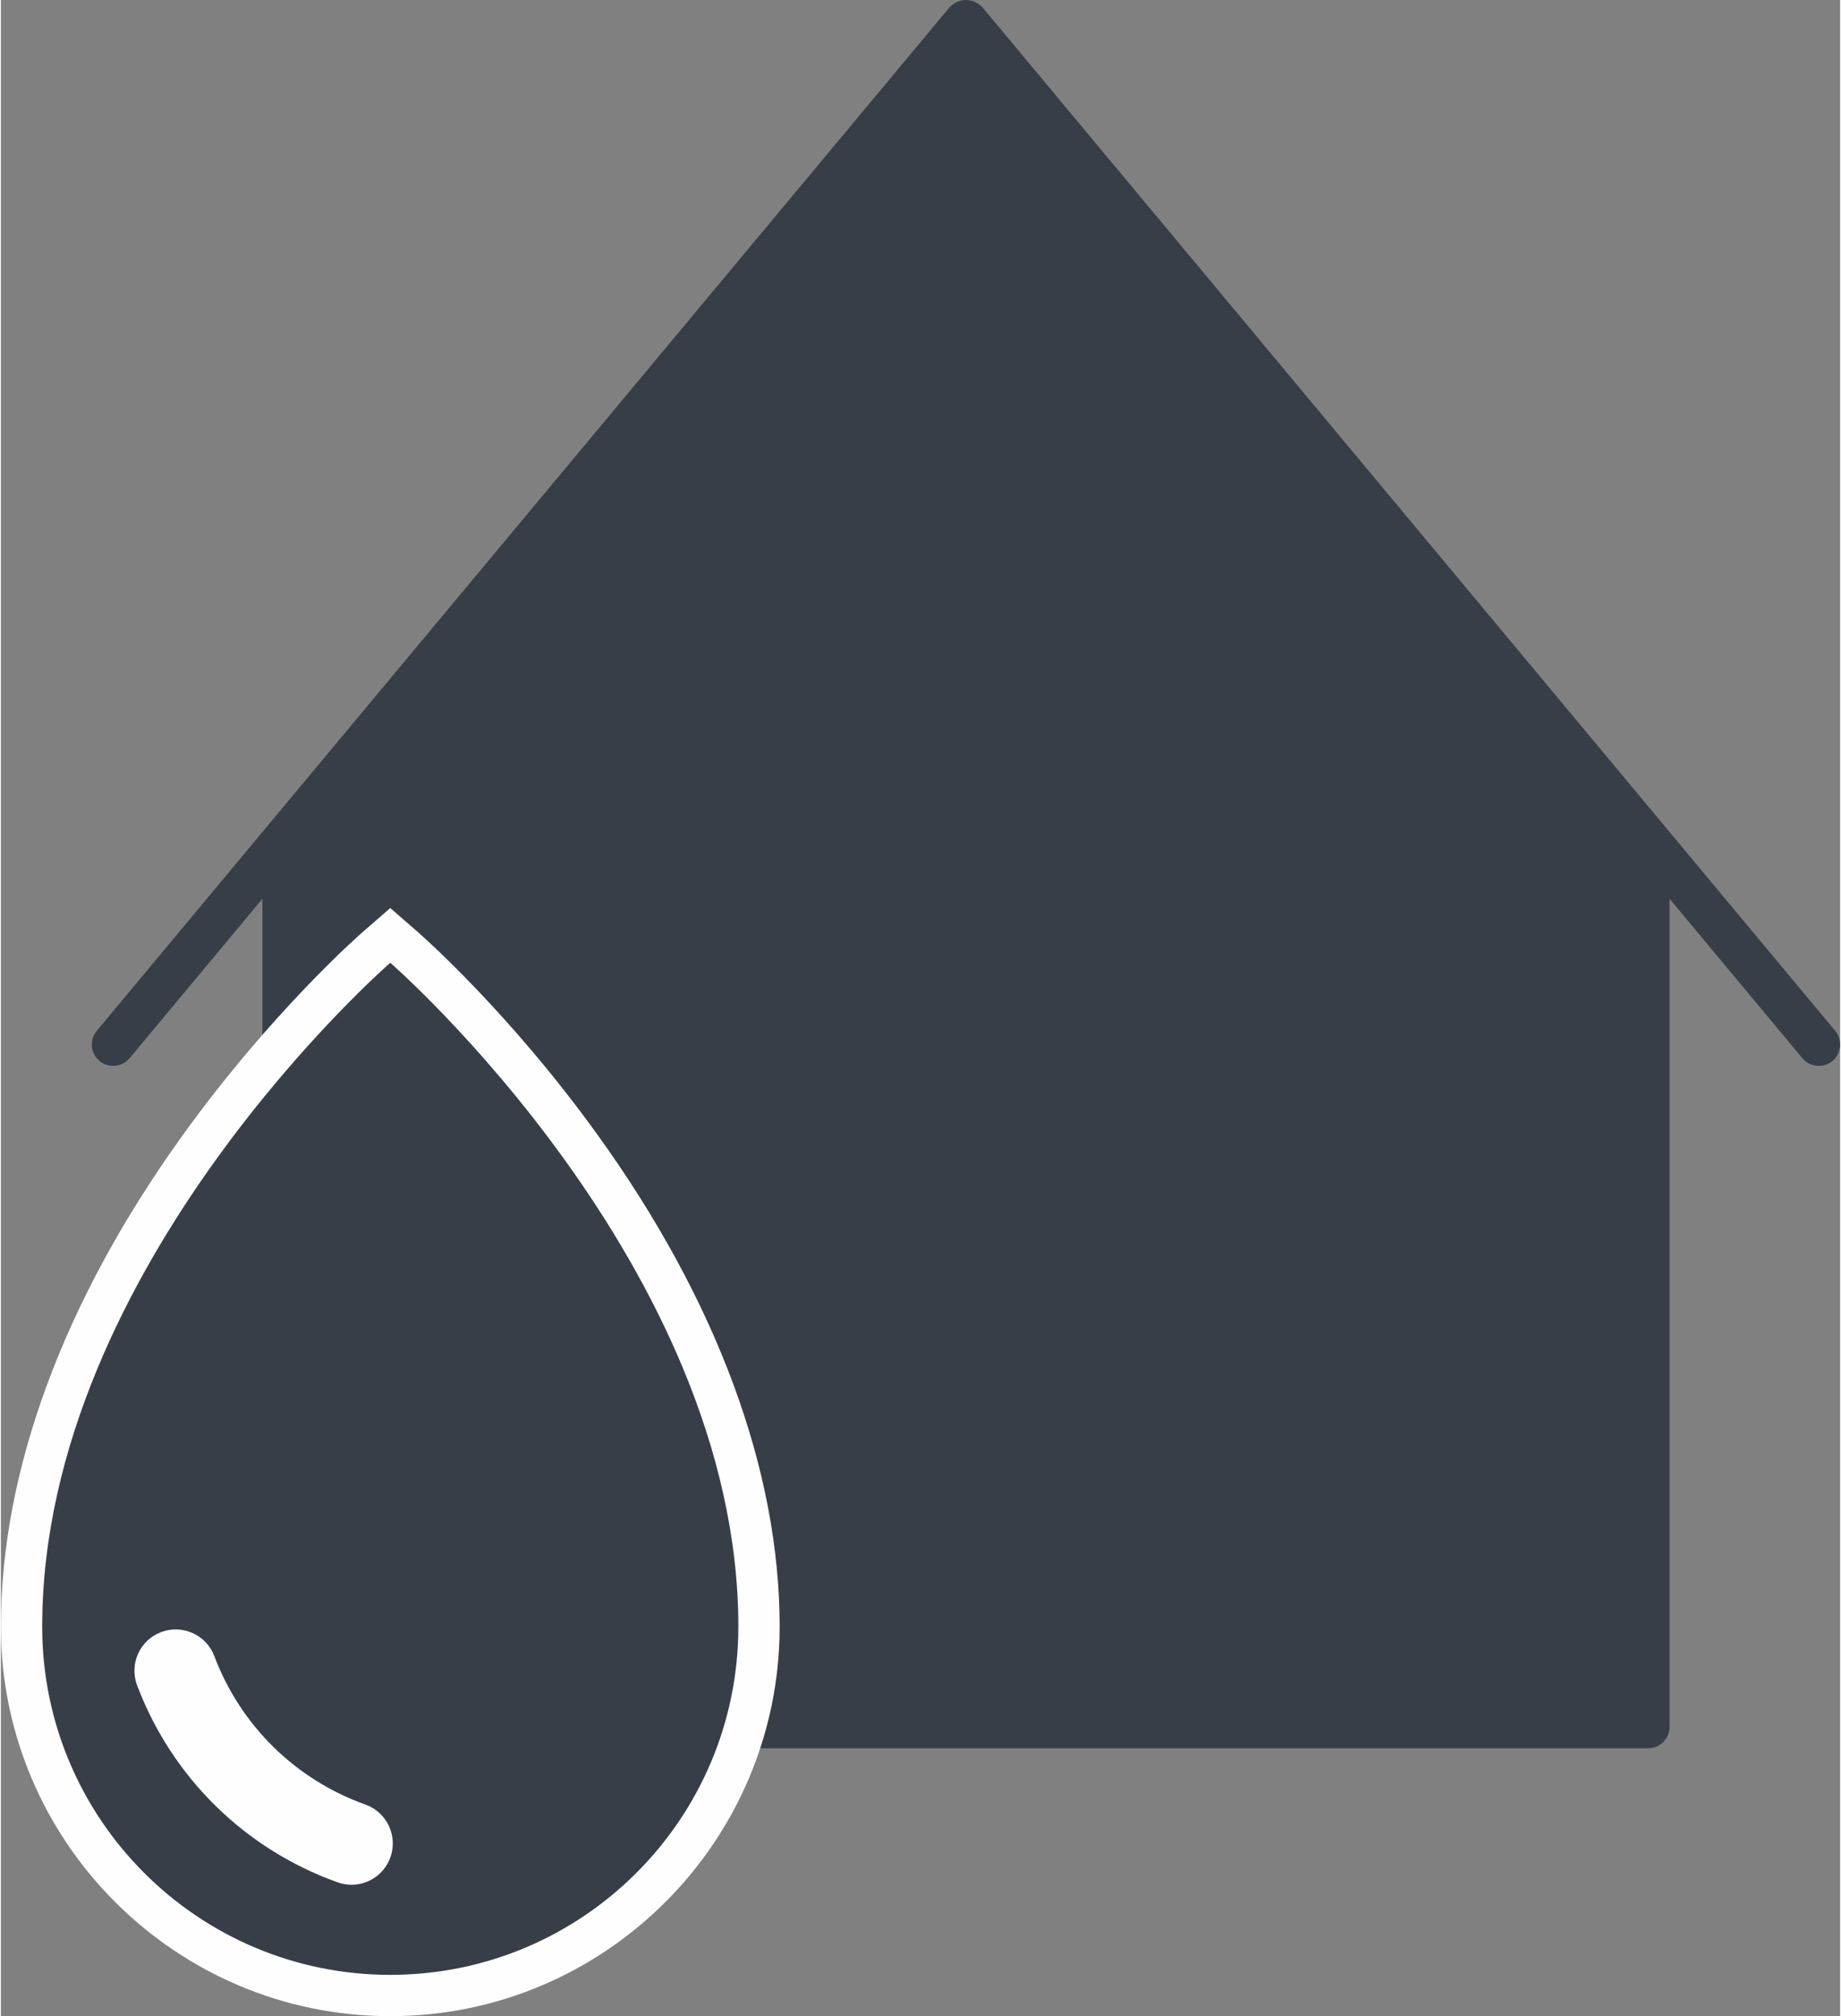
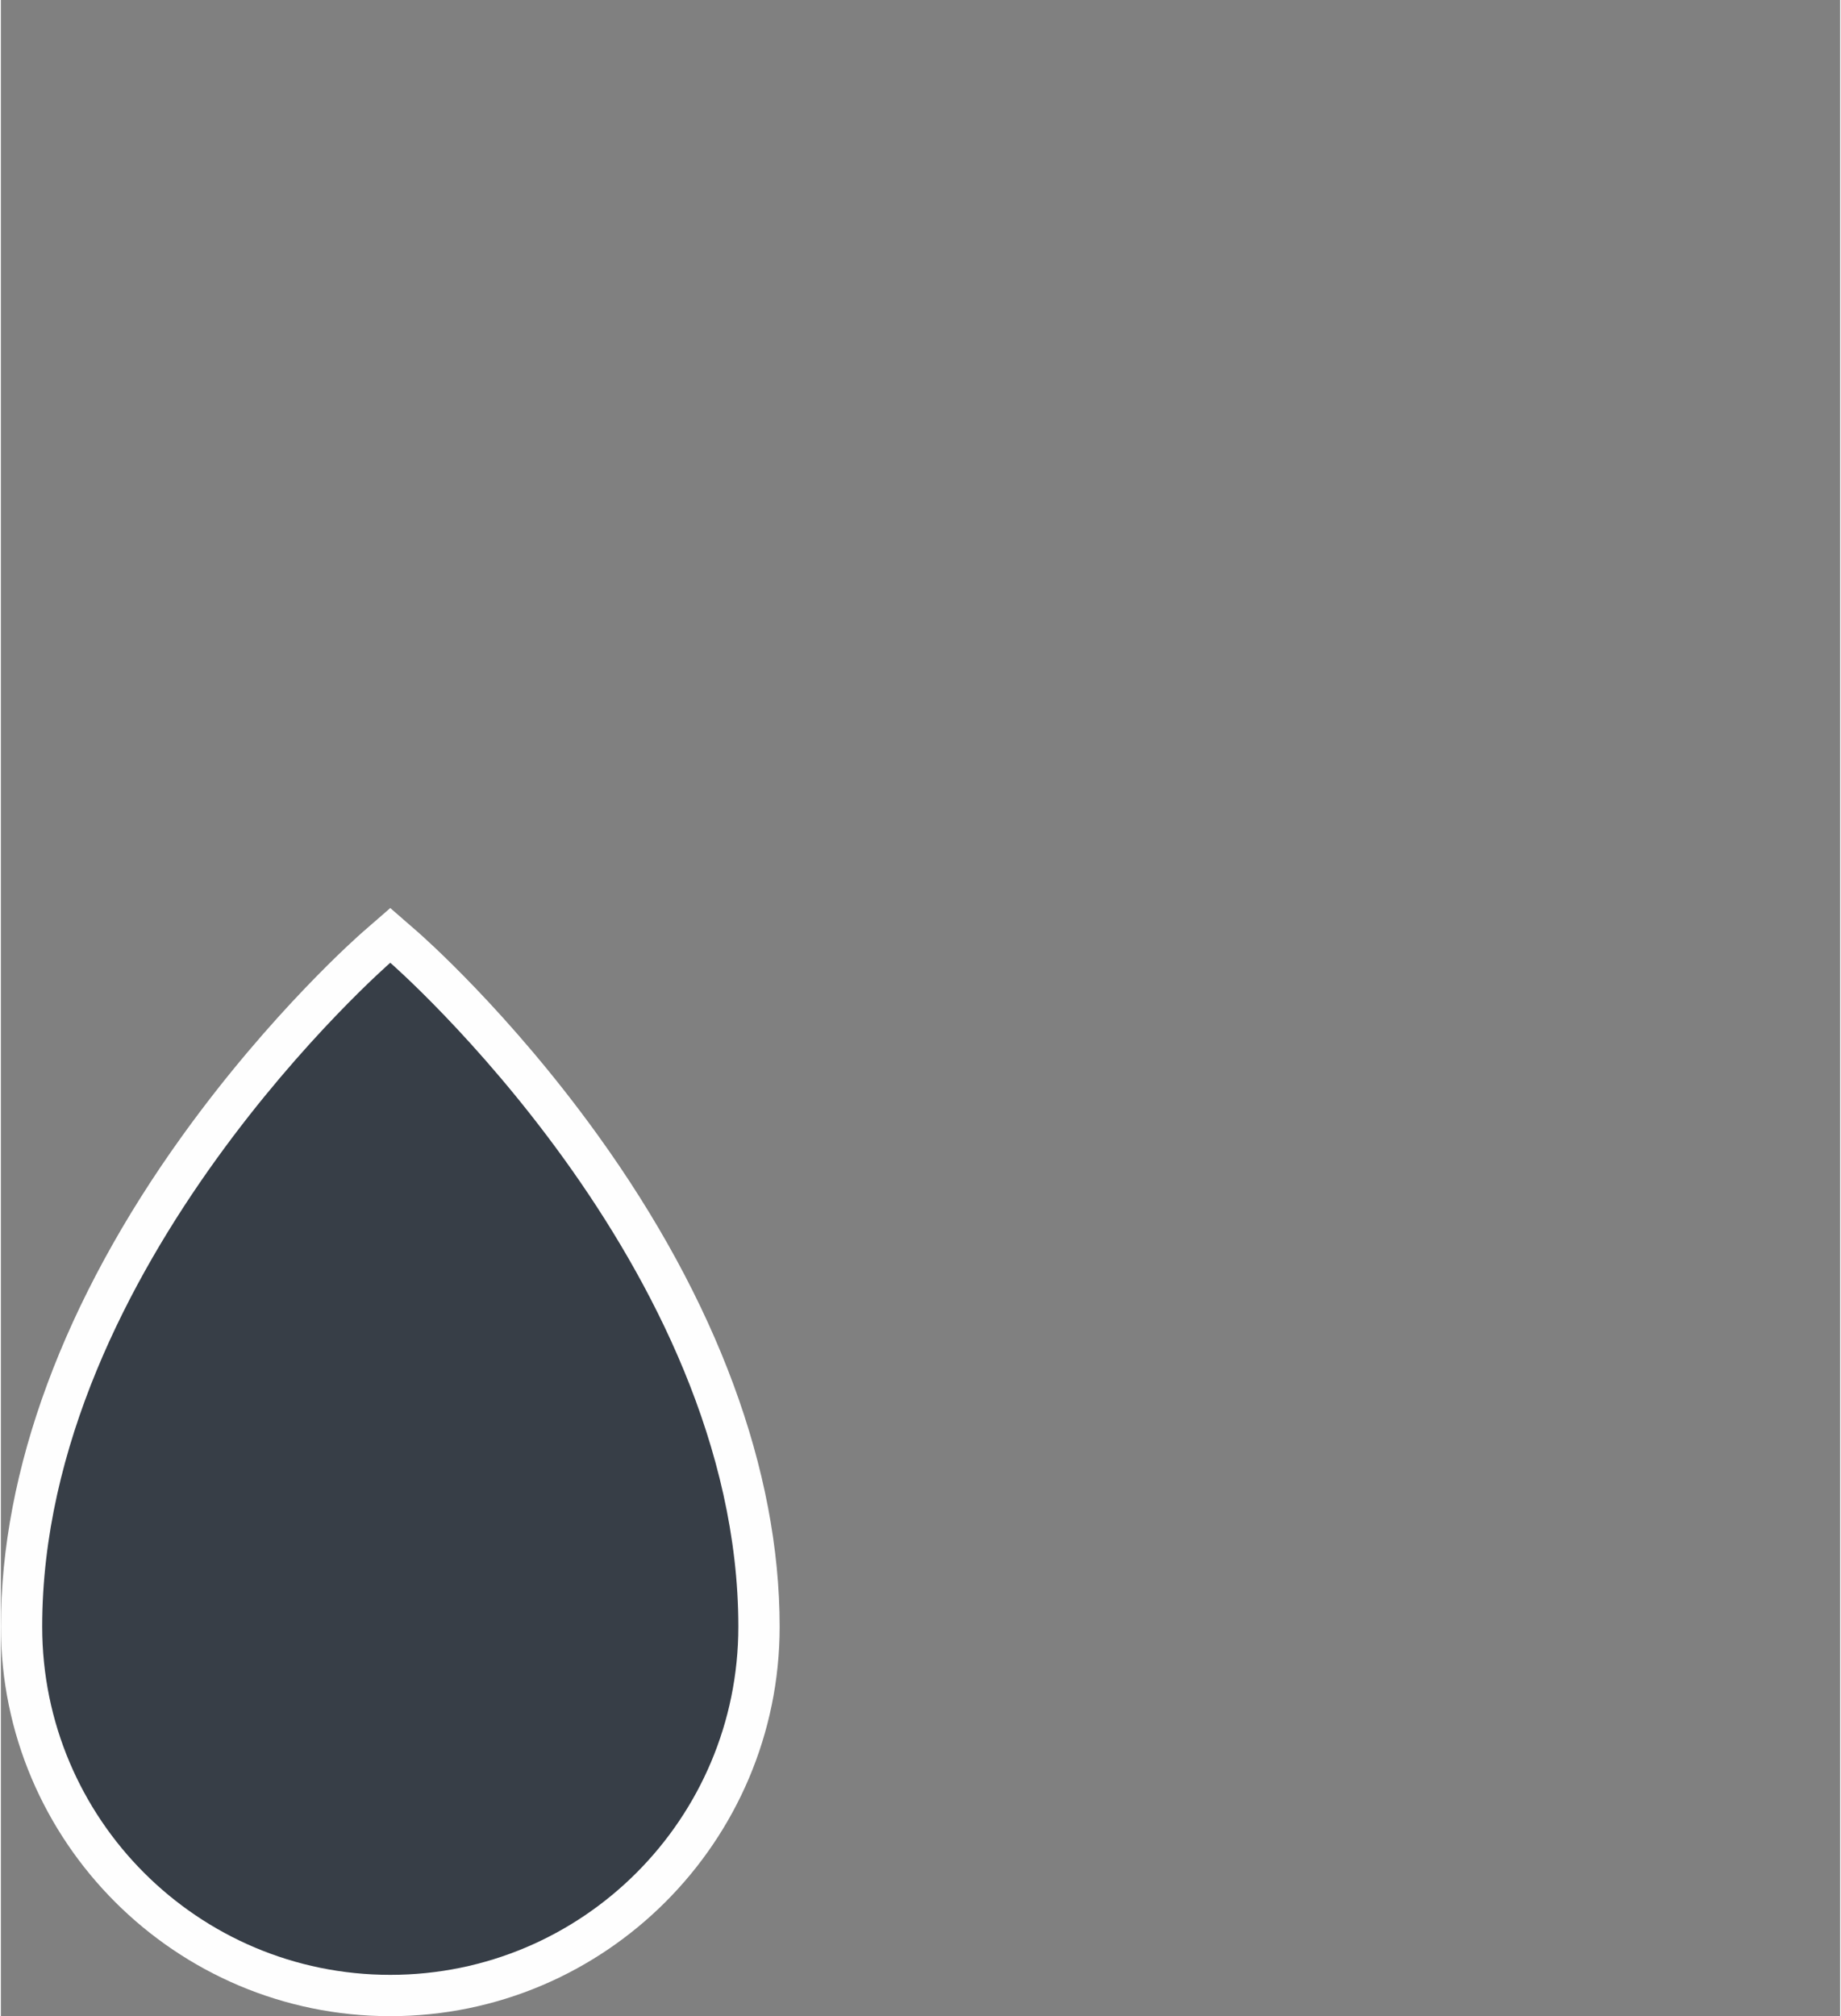
<svg xmlns="http://www.w3.org/2000/svg" xml:space="preserve" width="137px" height="150px" version="1.1" style="shape-rendering:geometricPrecision; text-rendering:geometricPrecision; image-rendering:optimizeQuality; fill-rule:evenodd; clip-rule:evenodd" viewBox="0 0 93158 102096">
  <rect x="0" y="0" width="93158" height="102096" fill="#808080" stroke="none" />
  <defs>
    <style type="text/css">
   
    .fil1 {fill:#FEFEFE;fill-rule:nonzero}
    .fil0 {fill:#373E47;fill-rule:nonzero}
   
  </style>
  </defs>
  <g id="Capa_x0020_1">
-     <path class="fil0" d="M5688 53974c308,0 615,-131 831,-388l6728 -8075 0 41939c0,595 485,1080 1080,1080l69112 0c596,0 1080,-485 1080,-1080l0 -41939 6728 8075c215,257 524,388 832,388 244,0 489,-81 692,-249 455,-384 518,-1063 139,-1524l-43196 -51834c-474,-474 -1158,-504 -1662,0l-43196 51834c-379,461 -320,1140 139,1524 203,168 448,249 693,249z" />
    <path class="fil1" d="M30236 57485c-4498,-6245 -8953,-10145 -9141,-10309l-1372 -1194 -1373 1194c-188,164 -4642,4064 -9140,10309 -6025,8364 -9210,16972 -9210,24887 0,10877 8848,19724 19723,19724 10875,0 19722,-8847 19722,-19724 0,-7915 -3184,-16523 -9209,-24887z" />
    <path class="fil0" d="M19723 48753c0,0 -17631,15336 -17631,33619 0,9739 7894,17632 17631,17632 9737,0 17630,-7893 17630,-17632 0,-18283 -17630,-33619 -17630,-33619z" />
-     <path class="fil1" d="M19729 94054c-306,854 -1111,1388 -1970,1388 -233,0 -470,-40 -703,-123 -4694,-1677 -8396,-5313 -10157,-9977 -408,-1082 138,-2288 1218,-2695 1080,-407 2286,137 2694,1218 1327,3514 4116,6254 7652,7516 1087,388 1653,1586 1266,2673z" />
  </g>
</svg>